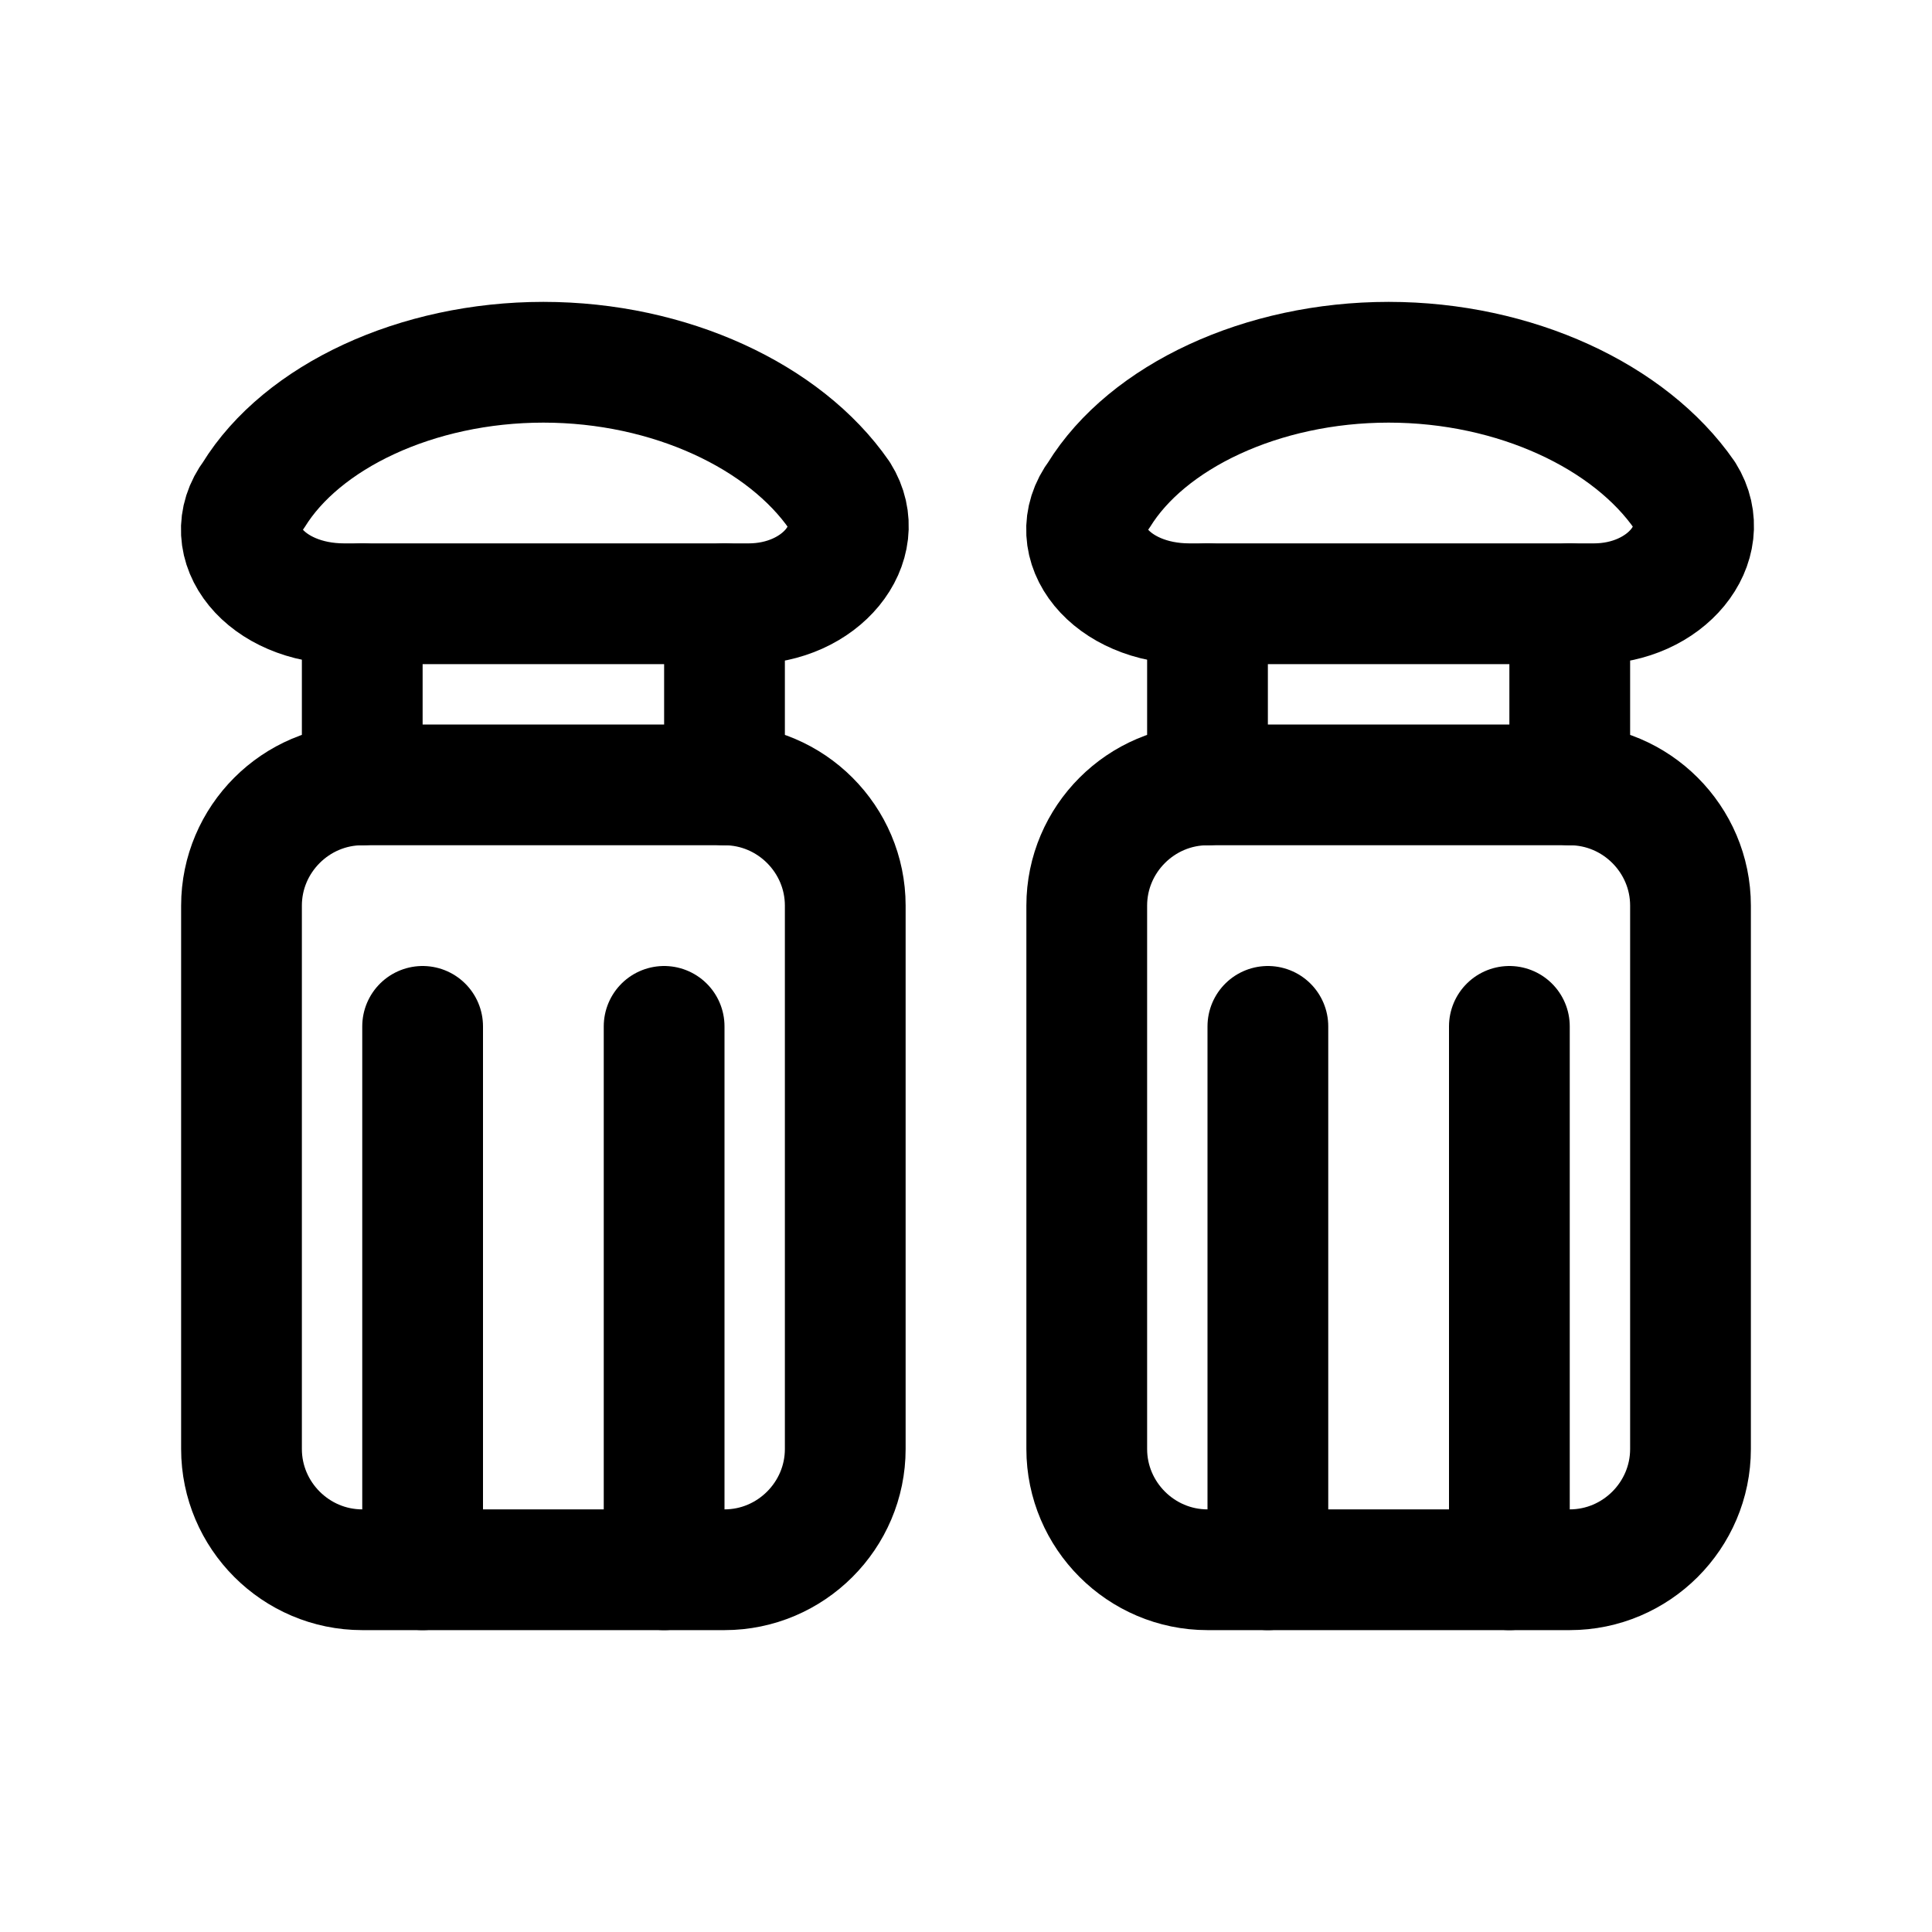
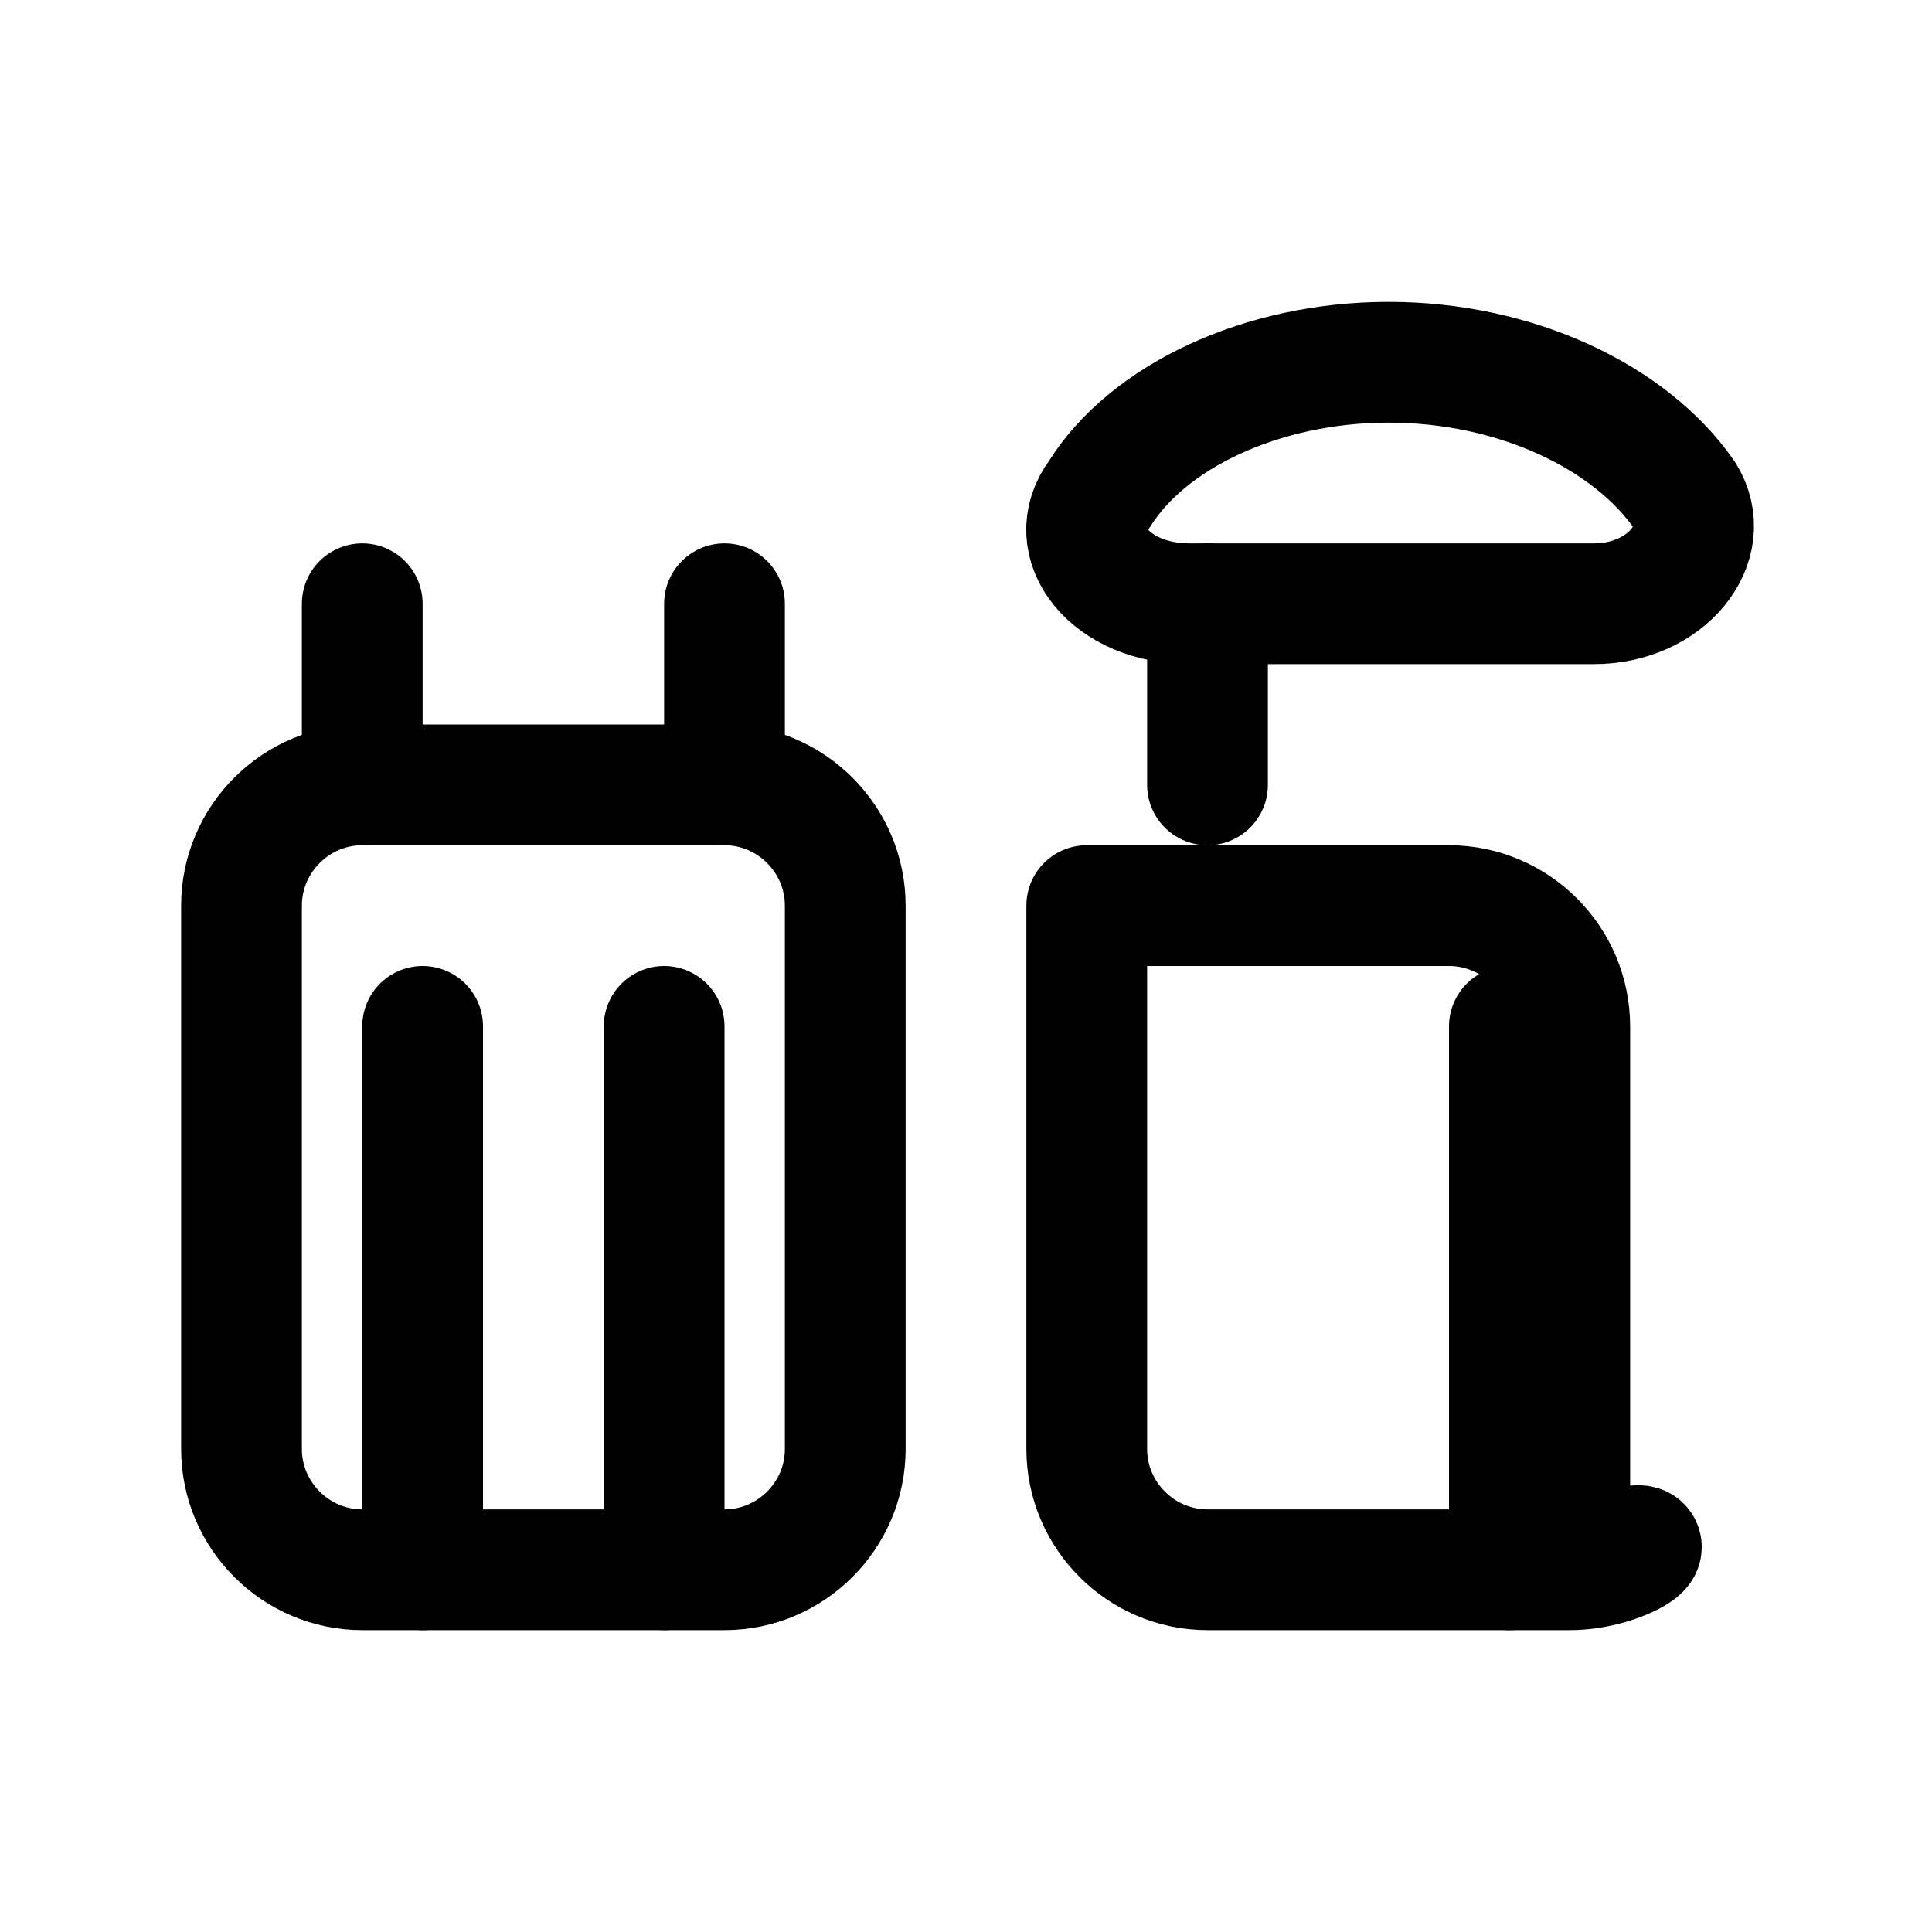
<svg xmlns="http://www.w3.org/2000/svg" version="1.1" id="Icons" viewBox="0 0 32 32" xml:space="preserve">
  <style type="text/css">
	.st0{fill:none;stroke:#000000;stroke-width:2;stroke-linecap:round;stroke-linejoin:round;stroke-miterlimit:10;}
</style>
  <path class="st0" d="M12,26H6c-1.1,0-2-0.9-2-2v-9c0-1.1,0.9-2,2-2h6c1.1,0,2,0.9,2,2v9C14,25.1,13.1,26,12,26z" />
-   <path class="st0" d="M9,6C6.9,6,5,6.9,4.2,8.2C3.6,9,4.4,10,5.7,10h6.7c1.2,0,2-1,1.5-1.8C13,6.9,11.1,6,9,6z" />
  <line class="st0" x1="6" y1="13" x2="6" y2="10" />
  <line class="st0" x1="12" y1="10" x2="12" y2="13" />
  <line class="st0" x1="7" y1="17" x2="7" y2="26" />
  <line class="st0" x1="11" y1="17" x2="11" y2="26" />
-   <path class="st0" d="M26,26h-6c-1.1,0-2-0.9-2-2v-9c0-1.1,0.9-2,2-2h6c1.1,0,2,0.9,2,2v9C28,25.1,27.1,26,26,26z" />
+   <path class="st0" d="M26,26h-6c-1.1,0-2-0.9-2-2v-9h6c1.1,0,2,0.9,2,2v9C28,25.1,27.1,26,26,26z" />
  <path class="st0" d="M23,6c-2.1,0-4,0.9-4.8,2.2C17.6,9,18.4,10,19.7,10h6.7c1.2,0,2-1,1.5-1.8C27,6.9,25.1,6,23,6z" />
  <line class="st0" x1="20" y1="13" x2="20" y2="10" />
-   <line class="st0" x1="26" y1="10" x2="26" y2="13" />
-   <line class="st0" x1="21" y1="17" x2="21" y2="26" />
  <line class="st0" x1="25" y1="17" x2="25" y2="26" />
</svg>